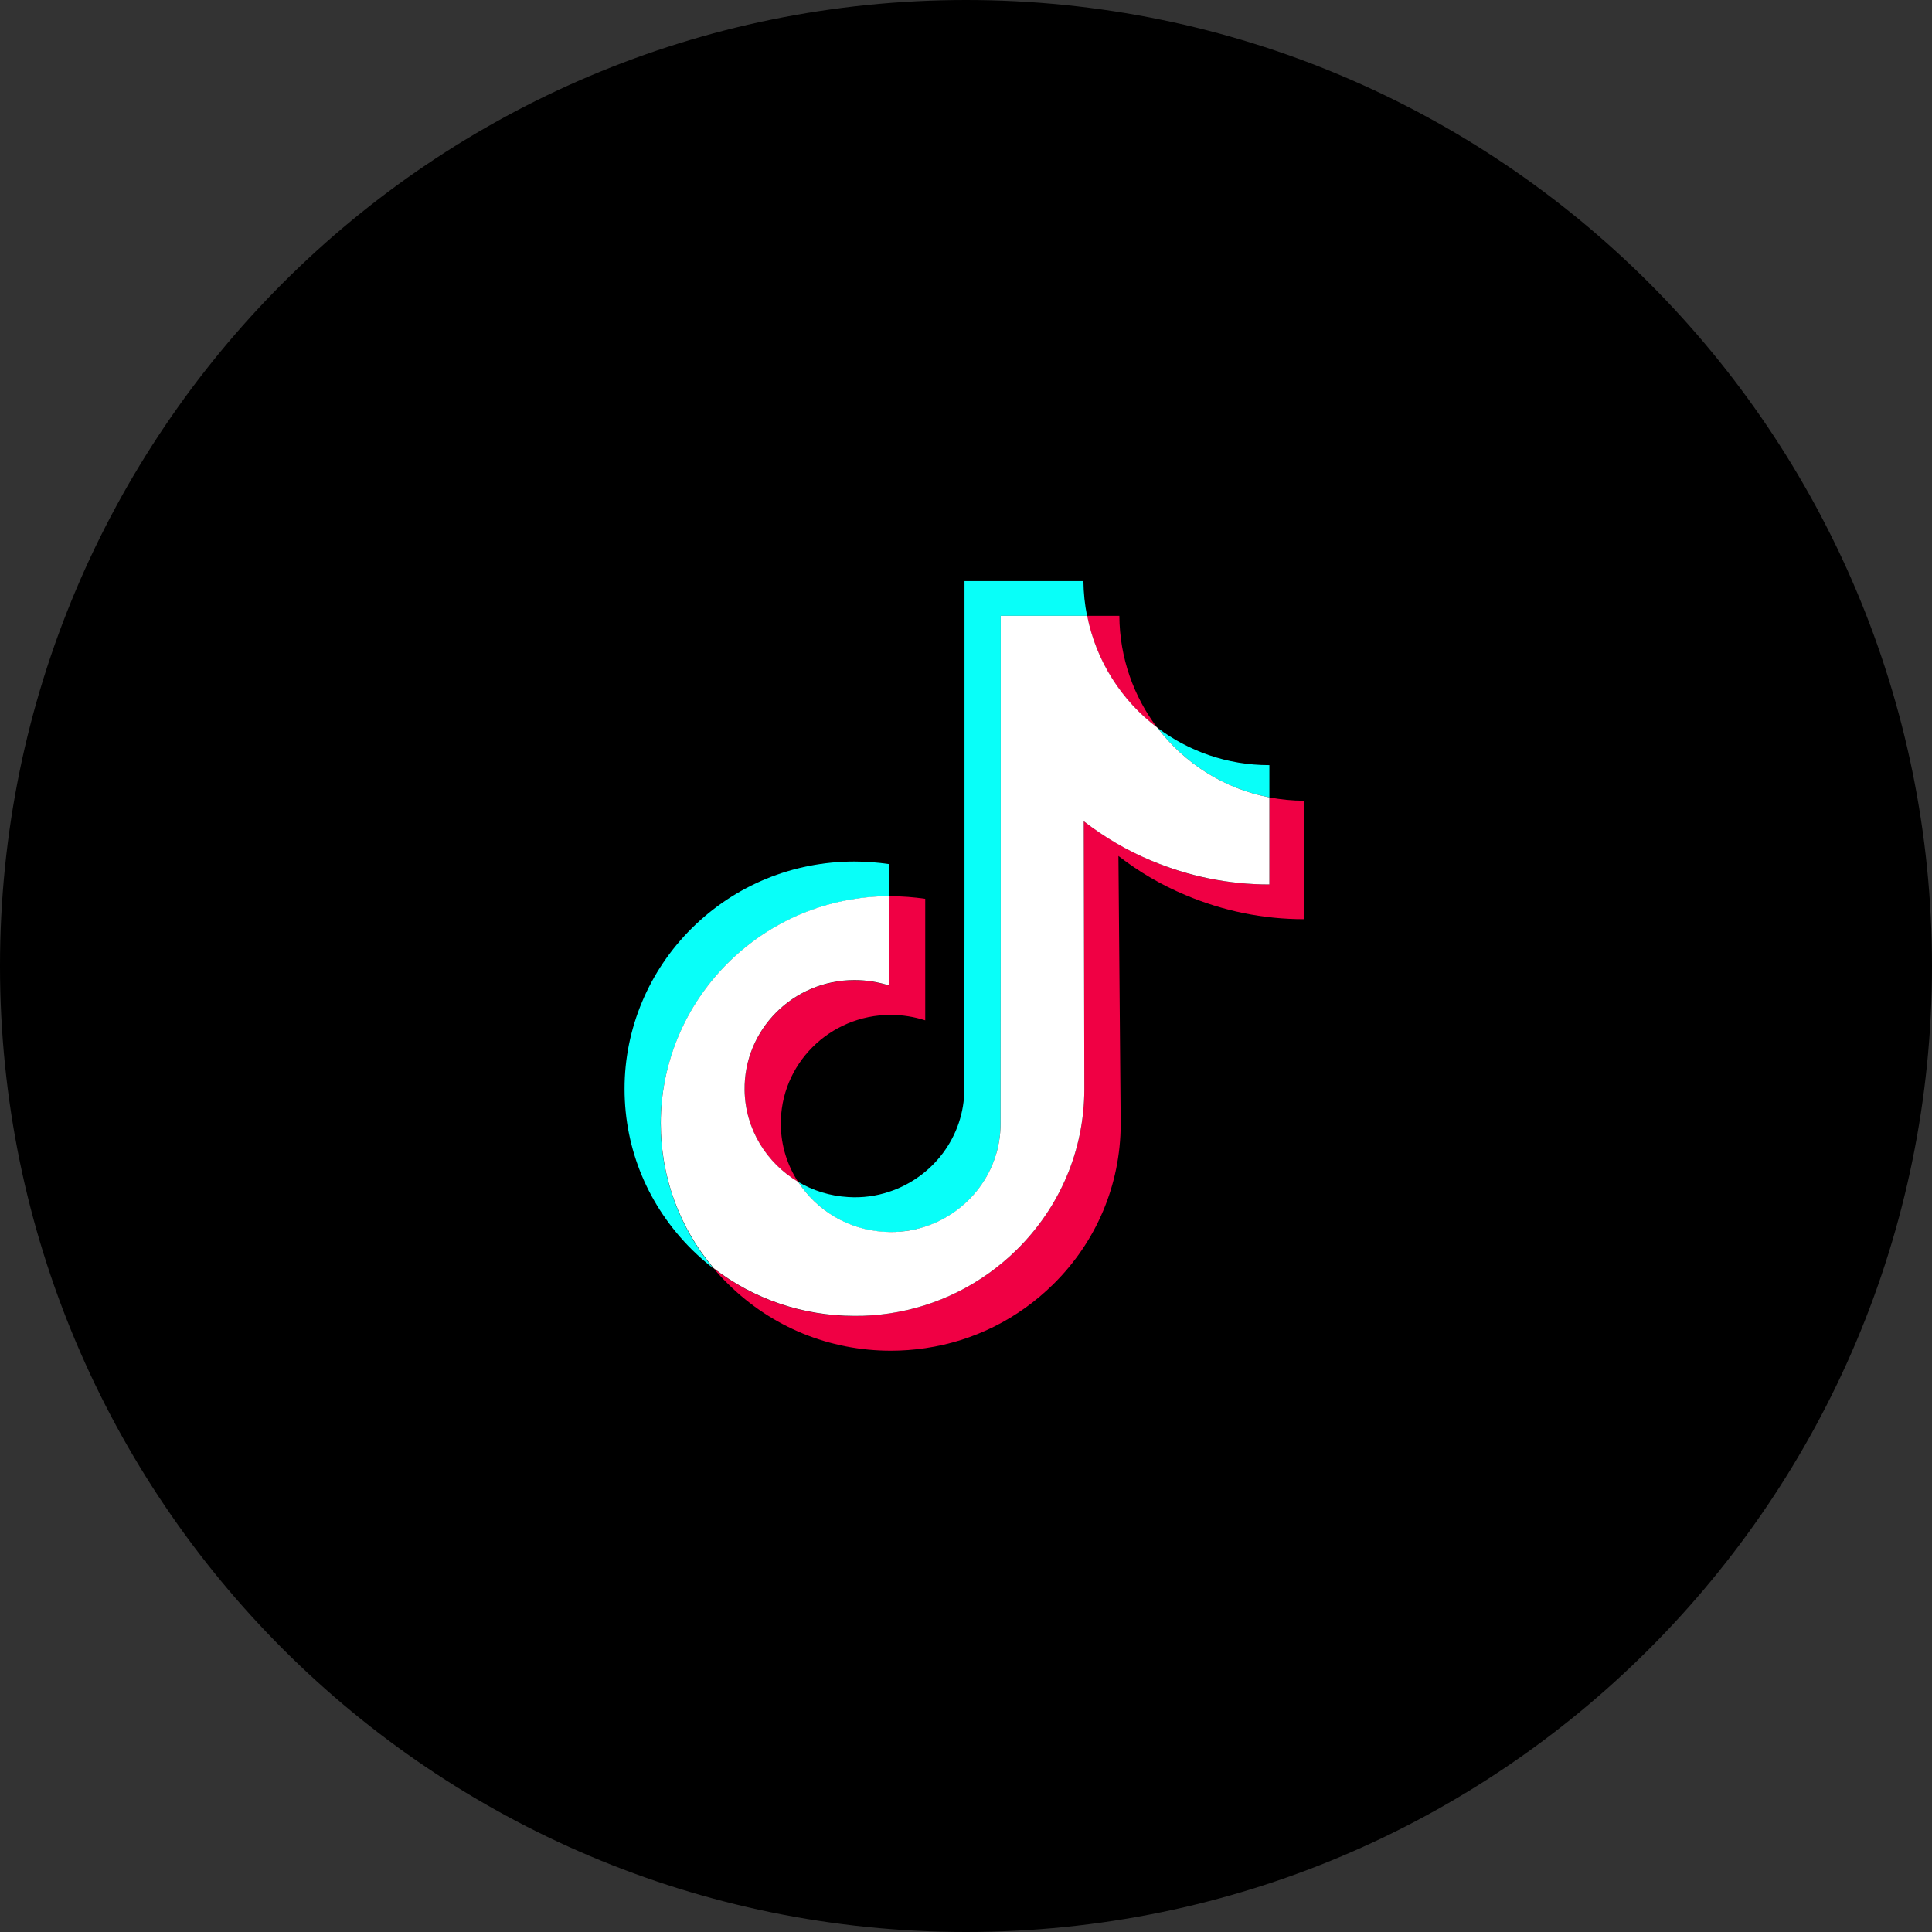
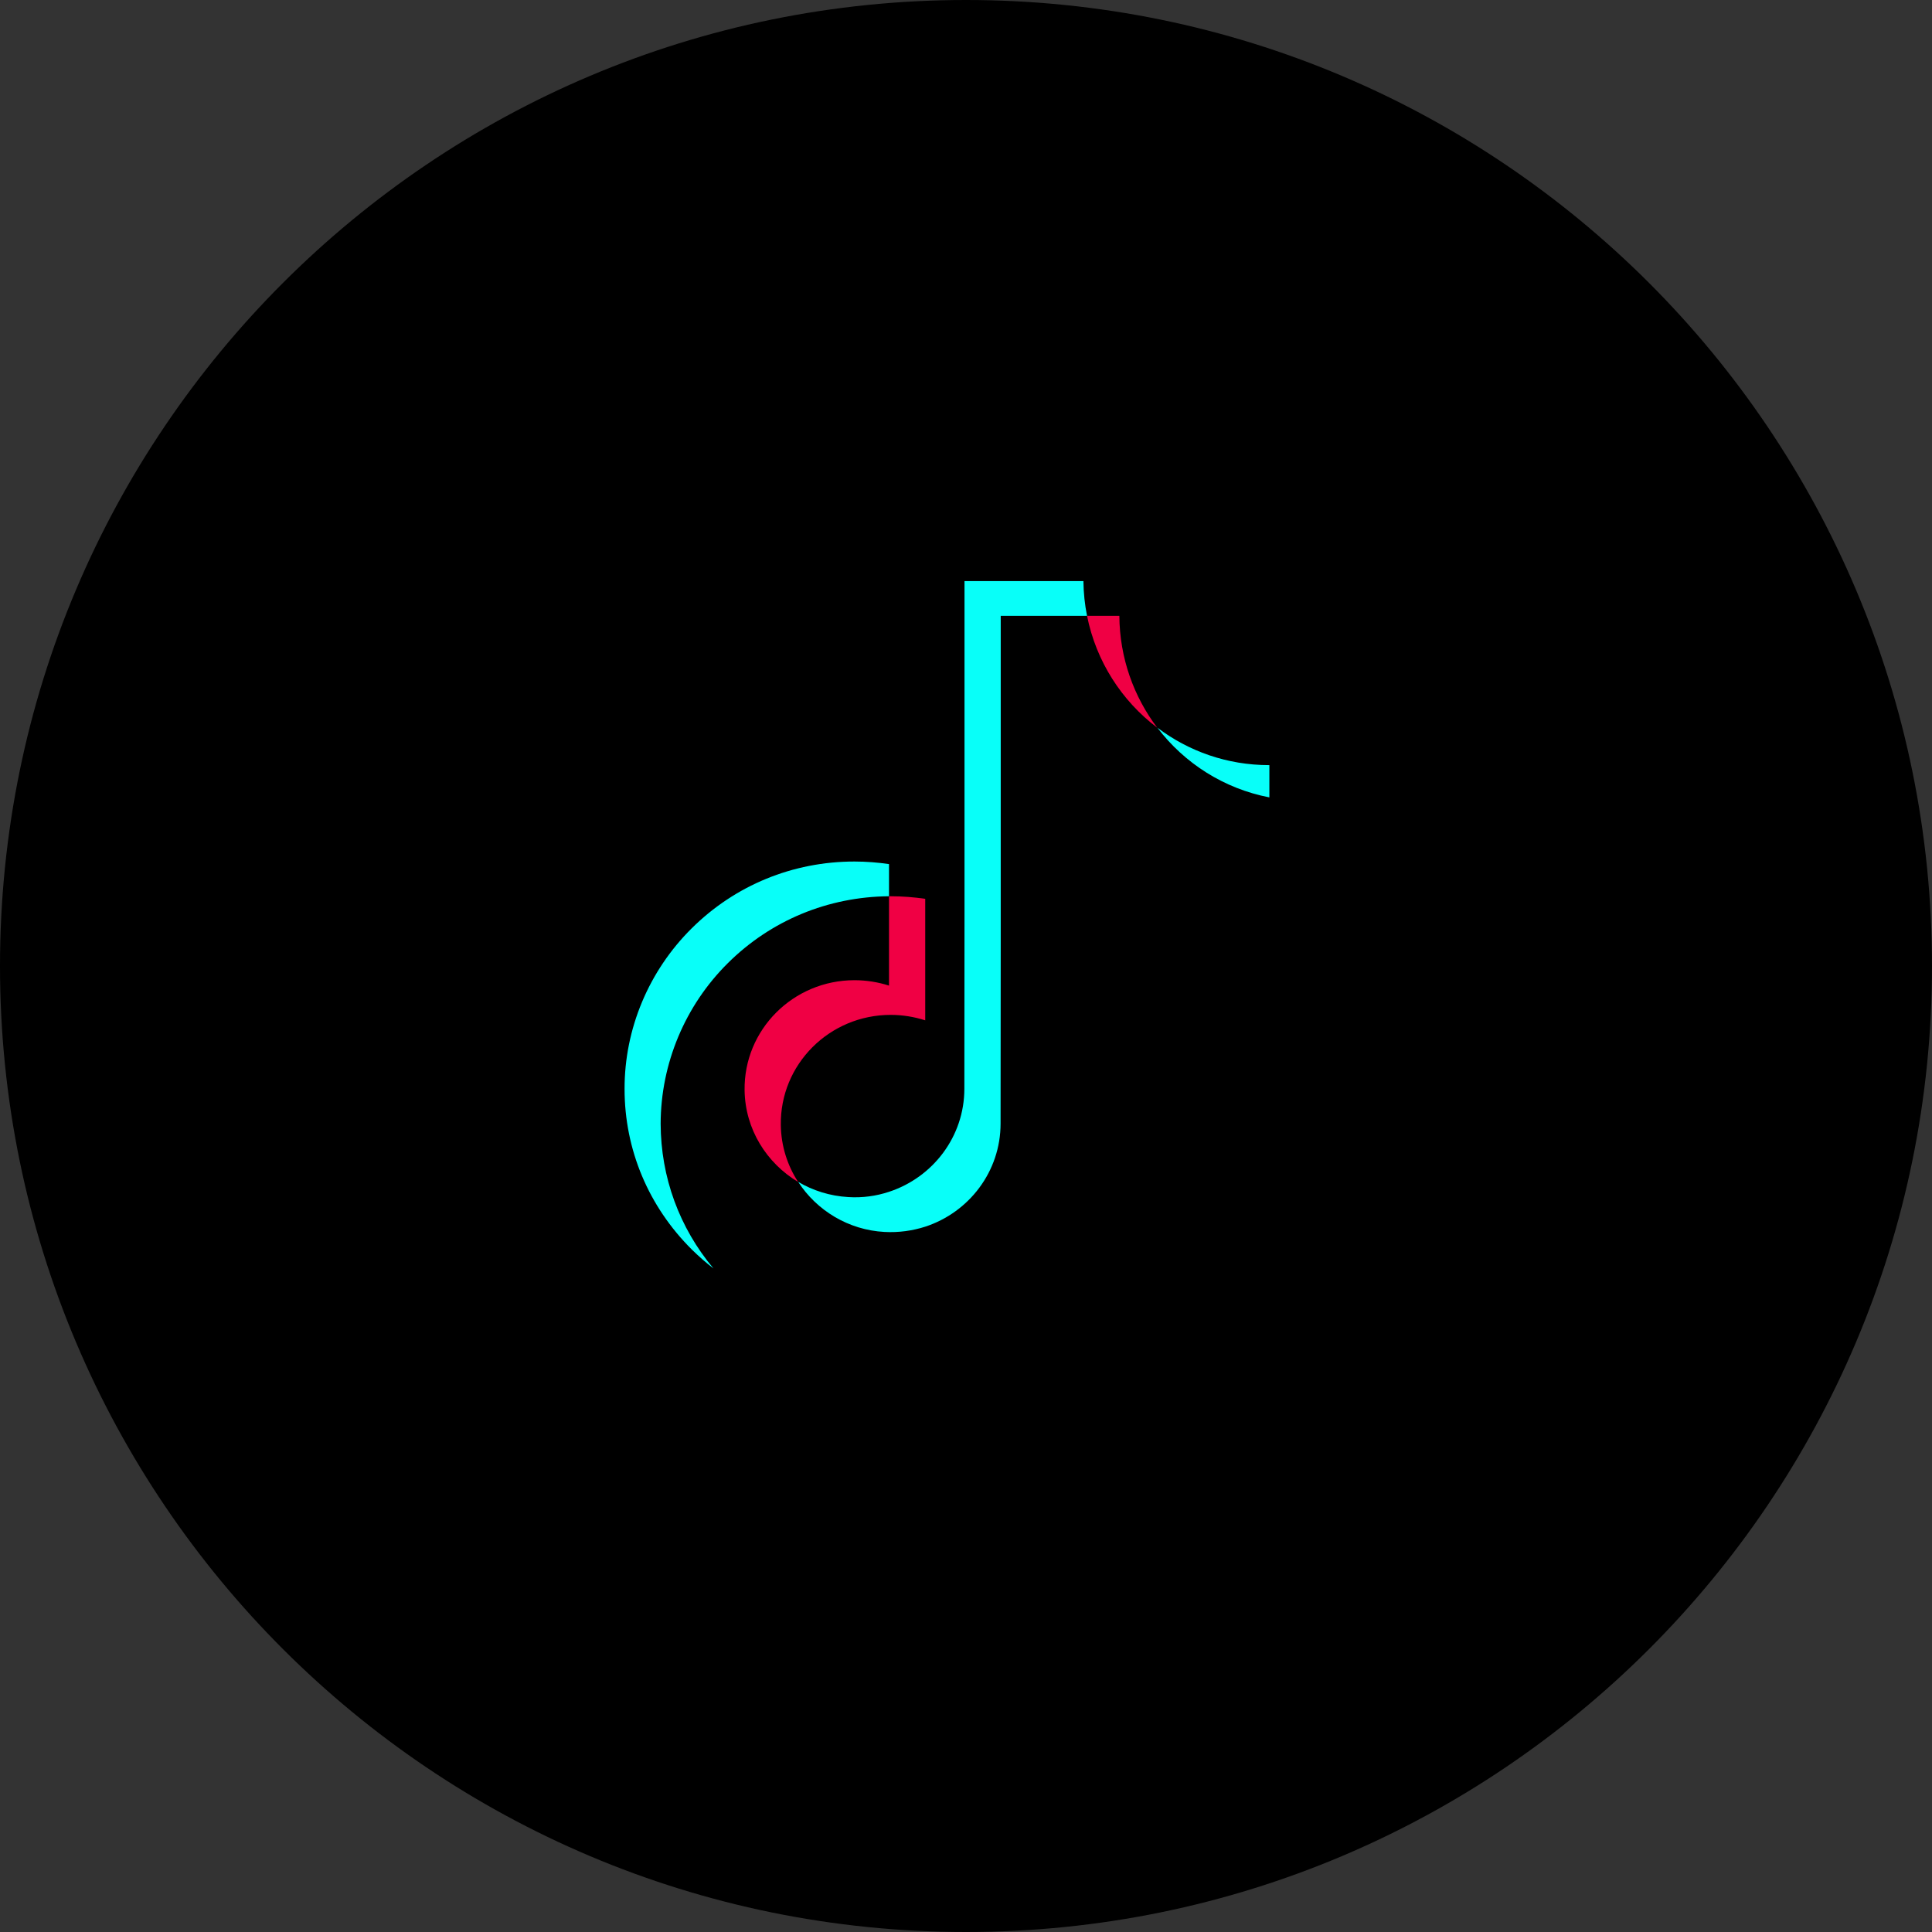
<svg xmlns="http://www.w3.org/2000/svg" width="40" height="40" viewBox="0 0 40 40" fill="none">
  <rect x="0" y="0" width="40" height="40" fill="#333333" stroke="none" />
  <path d="M20 40C31.046 40 40 31.046 40 20C40 8.954 31.046 0 20 0C8.954 0 0 8.954 0 20C0 31.046 8.954 40 20 40Z" fill="black" />
  <path d="M17.691 20.294C16.422 20.294 15.397 21.319 15.416 22.575C15.428 23.381 15.872 24.081 16.525 24.472C16.303 24.131 16.172 23.728 16.166 23.294C16.147 22.037 17.172 21.012 18.441 21.012C18.691 21.012 18.931 21.053 19.156 21.125V18.609C18.922 18.575 18.681 18.556 18.441 18.556C18.428 18.556 18.419 18.556 18.406 18.556V20.406C18.181 20.334 17.941 20.294 17.691 20.294V20.294Z" fill="#F00044" />
  <path d="M23.175 12.75H23.156H22.506C22.694 13.691 23.222 14.509 23.959 15.066C23.475 14.425 23.181 13.625 23.175 12.75V12.75Z" fill="#F00044" />
-   <path d="M27 16.578C26.753 16.578 26.516 16.553 26.281 16.509V18.312C25.431 18.312 24.606 18.147 23.831 17.816C23.331 17.603 22.866 17.331 22.438 17.003L22.45 22.562C22.444 23.812 21.95 24.984 21.056 25.869C20.328 26.587 19.406 27.047 18.406 27.194C18.172 27.228 17.931 27.247 17.691 27.247C16.622 27.247 15.603 26.9 14.775 26.259C14.869 26.372 14.969 26.481 15.078 26.587C15.978 27.475 17.172 27.965 18.444 27.965C18.684 27.965 18.925 27.947 19.159 27.912C20.159 27.765 21.081 27.306 21.809 26.587C22.703 25.703 23.197 24.531 23.203 23.281L23.156 17.722C23.581 18.05 24.047 18.325 24.55 18.534C25.328 18.862 26.153 19.031 27 19.031" fill="#F00044" />
-   <path d="M15.069 19.941C15.959 19.056 17.144 18.566 18.406 18.556V17.89C18.172 17.856 17.931 17.837 17.691 17.837C16.416 17.837 15.219 18.328 14.319 19.222C13.434 20.1 12.928 21.3 12.931 22.547C12.931 23.803 13.428 24.981 14.325 25.872C14.469 26.012 14.616 26.144 14.772 26.262C14.066 25.422 13.681 24.372 13.678 23.265C13.681 22.019 14.184 20.819 15.069 19.941V19.941Z" fill="#08FFF9" />
+   <path d="M15.069 19.941C15.959 19.056 17.144 18.566 18.406 18.556V17.89C18.172 17.856 17.931 17.837 17.691 17.837C16.416 17.837 15.219 18.328 14.319 19.222C13.434 20.1 12.928 21.3 12.931 22.547C12.931 23.803 13.428 24.981 14.325 25.872C14.469 26.012 14.616 26.144 14.772 26.262C14.066 25.422 13.681 24.372 13.678 23.265C13.681 22.019 14.184 20.819 15.069 19.941Z" fill="#08FFF9" />
  <path d="M26.281 16.509V15.841H26.275C25.406 15.841 24.606 15.553 23.962 15.066C24.522 15.803 25.341 16.328 26.281 16.509Z" fill="#08FFF9" />
  <path d="M18.312 25.506C18.609 25.522 18.894 25.481 19.156 25.397C20.062 25.1 20.716 24.256 20.716 23.262L20.719 19.544V12.75H22.506C22.459 12.516 22.434 12.278 22.431 12.031H19.969V18.822L19.966 22.541C19.966 23.534 19.312 24.378 18.406 24.675C18.144 24.762 17.859 24.803 17.562 24.784C17.184 24.762 16.831 24.65 16.525 24.469C16.909 25.062 17.566 25.466 18.312 25.506V25.506Z" fill="#08FFF9" />
-   <path d="M18.406 27.194C19.406 27.047 20.328 26.587 21.056 25.869C21.95 24.984 22.444 23.812 22.45 22.562L22.438 17.003C22.863 17.331 23.328 17.606 23.831 17.816C24.609 18.144 25.434 18.312 26.281 18.312V16.509C25.341 16.328 24.522 15.803 23.962 15.066C23.225 14.509 22.694 13.691 22.509 12.75H20.719V19.541L20.716 23.259C20.716 24.253 20.062 25.097 19.156 25.394C18.894 25.481 18.609 25.522 18.312 25.503C17.562 25.462 16.909 25.059 16.525 24.469C15.872 24.081 15.428 23.378 15.416 22.572C15.397 21.316 16.422 20.291 17.691 20.291C17.941 20.291 18.181 20.331 18.406 20.403V18.553C17.144 18.562 15.959 19.053 15.069 19.938C14.184 20.816 13.678 22.016 13.681 23.259C13.681 24.366 14.066 25.416 14.775 26.256C15.606 26.897 16.622 27.244 17.691 27.244C17.931 27.247 18.172 27.228 18.406 27.194V27.194Z" fill="white" />
</svg>